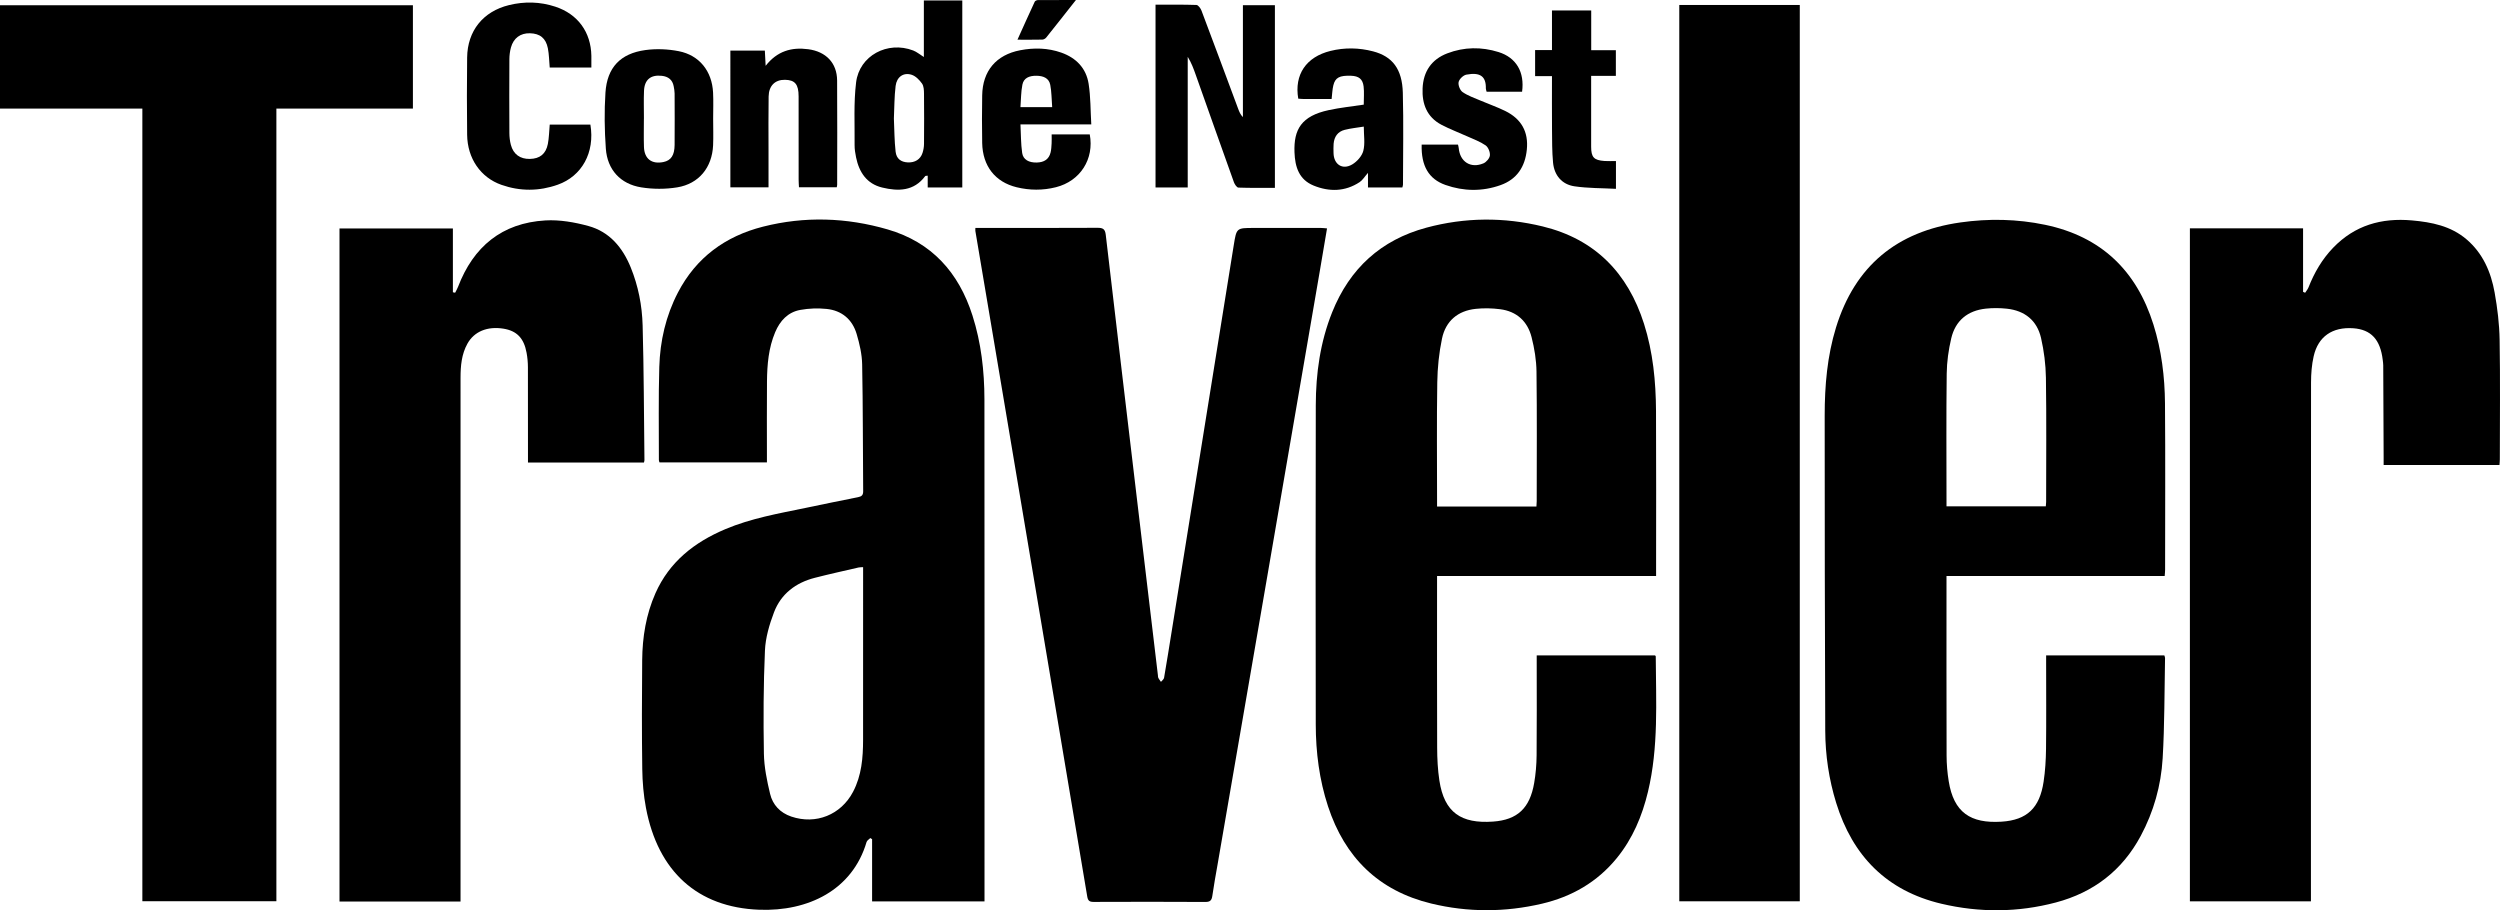
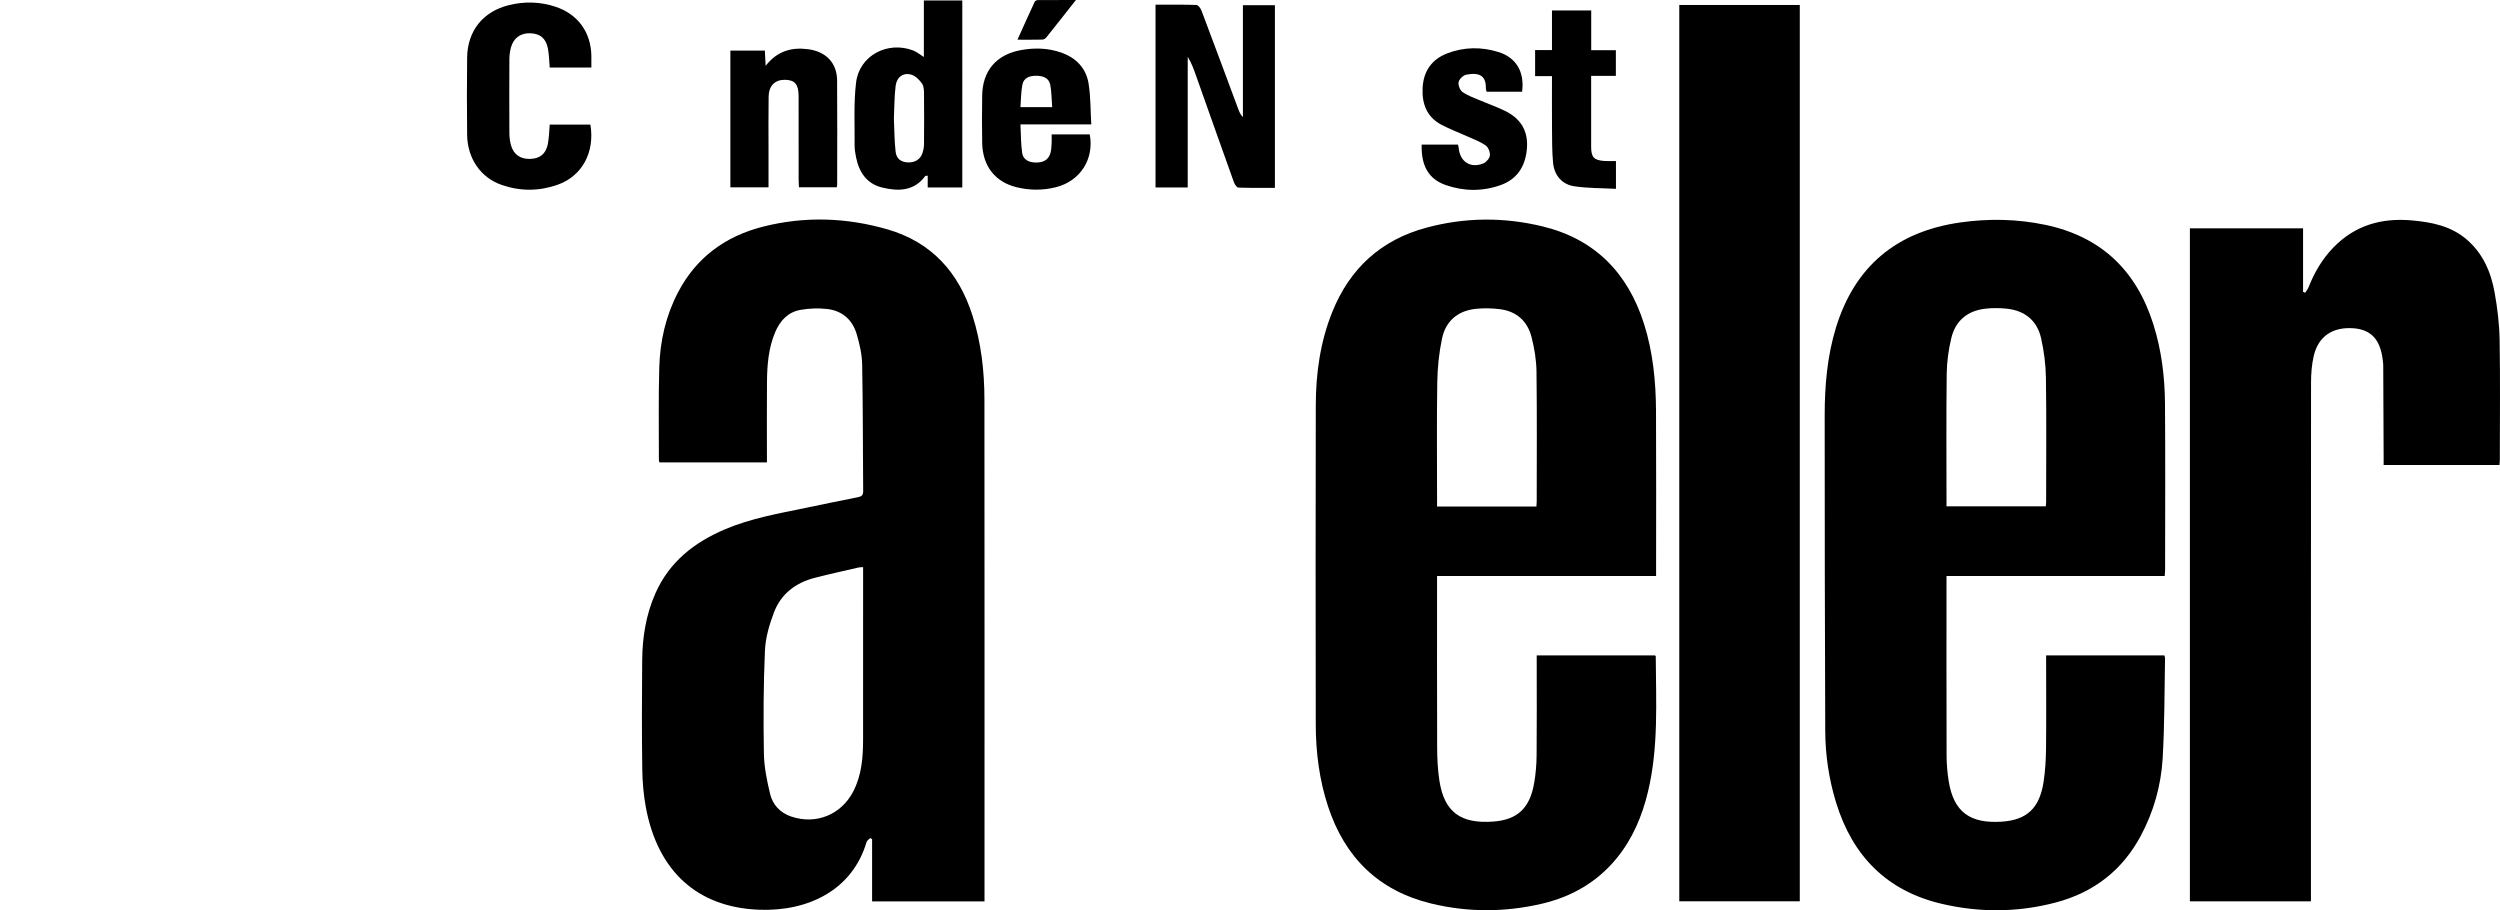
<svg xmlns="http://www.w3.org/2000/svg" id="Livello_2" viewBox="0 0 1888.87 687.74">
  <g id="Livello_1-2">
    <g>
      <path d="M743.86,681.06h-84.95v-47c-.45-.29-.89-.59-1.34-.88-.97,.99-2.5,1.83-2.84,3.01-10.67,36.23-44.04,52.58-81.21,51.16-46.42-1.77-76.39-28.84-85.48-77-1.81-9.58-2.65-19.47-2.78-29.23-.37-27.45-.32-54.91-.06-82.36,.16-17.42,2.9-34.47,10.03-50.55,10.54-23.74,29.37-38.5,52.71-48.37,19.48-8.23,40.17-11.84,60.71-16.08,13.2-2.73,26.39-5.52,39.62-8.11,2.77-.54,3.92-1.55,3.9-4.53-.27-31.94-.15-63.89-.77-95.82-.15-7.69-1.96-15.52-4.16-22.95-3.27-11.03-11.22-17.76-22.73-18.94-6.53-.67-13.35-.43-19.81,.74-9.39,1.69-15.36,8.18-19,16.8-5.02,11.89-6.08,24.49-6.2,37.17-.17,18.47-.04,36.94-.05,55.41,0,1.81,0,3.61,0,5.86h-81.16c-.15-.56-.47-1.18-.47-1.79,.03-23.46-.38-46.93,.31-70.37,.58-19.62,4.92-38.59,14.07-56.18,13.75-26.45,35.79-42.55,64.27-49.79,31.5-8,63.13-6.95,94.22,2.09,33.25,9.66,53.7,32.54,64.06,65.02,6.59,20.65,9.02,41.94,9.04,63.46,.12,124.63,.06,249.26,.06,373.9v5.34Zm-91.75-252.55c-1.57,.11-2.55,.05-3.47,.27-11.03,2.56-22.09,4.98-33.05,7.8-14.4,3.71-25.49,12.11-30.8,26.07-3.5,9.21-6.42,19.17-6.84,28.91-1.14,25.91-1.24,51.89-.79,77.83,.18,10.18,2.3,20.45,4.68,30.41,1.97,8.29,7.6,14.31,16.01,17.16,18.62,6.32,37.57-1.35,46.68-18.71,6.49-12.36,7.55-25.73,7.57-39.28,.06-41.61,.02-83.21,.02-124.82,0-1.79,0-3.57,0-5.64Z" />
      <path d="M1635.53,435.22h-164.86c0,2.29,0,4.08,0,5.87,0,43.26-.07,86.53,.07,129.79,.02,6.46,.57,12.98,1.6,19.35,3.79,23.63,16.47,32.07,39.91,30.59,19.34-1.23,28.8-10.39,31.78-30.16,1.24-8.19,1.74-16.54,1.84-24.83,.25-21.63,.08-43.26,.08-64.89v-5.74h89.31c.21,.74,.54,1.35,.53,1.96-.5,25.26-.31,50.57-1.8,75.77-1.21,20.55-6.76,40.33-16.58,58.66-13.99,26.11-35.66,42.72-64.08,50.26-28.67,7.6-57.68,7.78-86.52,.97-41.34-9.76-67.11-36.13-79.49-76.2-5.49-17.77-8.2-36.03-8.27-54.57-.29-79.36-.45-158.72-.42-238.09,.01-22.49,1.88-44.84,8.56-66.54,14.34-46.56,46.06-72.55,93.94-79.35,21.42-3.04,42.83-2.65,64.06,1.78,42.27,8.83,69.02,34.56,81.83,75.36,6.08,19.37,8.57,39.35,8.73,59.52,.33,41.93,.1,83.86,.09,125.79,0,1.3-.17,2.6-.32,4.7Zm-164.86-52.66h75.04c.1-1.32,.23-2.29,.24-3.26,.01-31.29,.3-62.58-.16-93.86-.15-10.05-1.45-20.26-3.69-30.07-3.03-13.22-12.27-20.66-25.79-22.13-5.26-.57-10.68-.61-15.94-.05-13.72,1.47-22.96,9.02-26.12,22.45-2.04,8.67-3.31,17.71-3.42,26.6-.4,31.78-.16,63.57-.16,95.36v4.96Z" />
      <path d="M1251.27,435.18h-165.5c0,2.34,0,4.12,0,5.91,0,41.27-.09,82.54,.07,123.81,.03,8.29,.44,16.66,1.68,24.84,3.7,24.25,16.53,32.69,40.48,31.02,18.63-1.3,27.88-10.24,31.14-29.15,1.18-6.85,1.77-13.88,1.84-20.83,.22-23.13,.08-46.26,.08-69.39,0-1.97,0-3.93,0-6.2h89.45c.32,.45,.49,.58,.49,.71,.17,34.23,2.21,68.57-5.88,102.32-4.39,18.33-11.56,35.42-23.59,50.16-14.78,18.11-34.02,29.14-56.55,34.42-27.84,6.52-55.84,6.6-83.64-.14-39.81-9.66-65.28-34.86-77.95-73.42-6.6-20.11-9.24-40.87-9.27-61.92-.13-80.38-.16-160.76,.02-241.14,.05-24.1,3.35-47.78,12.41-70.35,13.21-32.93,36.78-54.55,71.14-63.81,29.17-7.86,58.66-8.07,87.96-.92,39.56,9.66,64.27,35.21,76.46,73.49,6.83,21.46,8.96,43.63,9.09,65.98,.22,39.94,.06,79.88,.06,119.82v4.81Zm-90.42-52.48c.09-1.75,.21-2.9,.21-4.04,0-32.62,.26-65.24-.16-97.85-.11-8.71-1.56-17.59-3.72-26.05-3.06-12.02-11.26-19.55-23.81-21.14-6.05-.77-12.32-.91-18.38-.27-13.58,1.43-22.7,9.21-25.48,22.43-2.27,10.81-3.41,22.02-3.58,33.08-.47,29.45-.16,58.91-.16,88.37,0,1.76,0,3.52,0,5.49h75.08Z" />
-       <path d="M107.56,82.04H0V3.97H311.97V82.04h-103.15V680.92H107.56V82.04Z" />
-       <path d="M736.94,172.21c2.02,0,3.66,0,5.29,0,28.98,0,57.96,.08,86.93-.09,4.08-.02,5.77,.85,6.29,5.24,7.95,68.21,16.07,136.41,24.16,204.61,5.08,42.77,10.17,85.53,15.26,128.3,.08,.66,.02,1.4,.31,1.96,.55,1.04,1.31,1.97,1.98,2.95,.81-1.01,2.16-1.93,2.35-3.04,2.1-12.13,4.02-24.28,5.97-36.43,15.57-96.88,31.13-193.76,46.71-290.63,2.07-12.86,2.1-12.85,15.11-12.85,16.99,0,33.97,0,50.96,.01,1.29,0,2.59,.19,4.38,.33-1.91,11.26-3.74,22.21-5.62,33.16-13.22,76.87-26.44,153.73-39.68,230.6-12.45,72.27-24.93,144.54-37.4,216.82-1.36,7.87-2.84,15.71-3.95,23.61-.48,3.39-1.55,4.73-5.28,4.71-28.14-.17-56.29-.14-84.44-.03-3.13,.01-4.28-.93-4.8-4.04-10.87-65.12-21.84-130.23-32.79-195.34-12.52-74.46-25.03-148.92-37.55-223.37-4.72-28.04-9.47-56.08-14.19-84.13-.08-.47,0-.97,0-2.33Z" />
      <path d="M1654.57,172.52h85.51v47.99c.52,.23,1.04,.46,1.56,.69,.87-1.36,1.98-2.63,2.56-4.1,4.37-11.1,10.24-21.23,18.58-29.89,16.36-16.99,36.5-22.73,59.54-20.68,15.01,1.34,29.39,4.2,41.25,14.3,12.4,10.56,18.48,24.75,21.25,40.24,2.1,11.74,3.56,23.73,3.76,35.63,.52,30.11,.18,60.23,.16,90.34,0,1.3-.16,2.6-.27,4.27h-87.52c0-2.01,0-3.94,0-5.87-.1-23.12-.19-46.25-.3-69.37,0-1.32-.21-2.65-.36-3.97-1.81-15.57-8.83-23.14-22.33-24.09-15.71-1.09-26.47,6.21-29.87,21.15-1.46,6.41-1.98,13.17-1.99,19.77-.11,128.45-.08,256.9-.08,385.35,0,2.13,0,4.26,0,6.72h-91.45V172.52Z" />
-       <path d="M347.95,681.16h-91.44V172.61h85.67v48.22l1.7,.34c.73-1.46,1.59-2.87,2.17-4.39,11.61-30.42,33.19-48.34,66.05-50.24,10.72-.62,21.97,1.35,32.42,4.2,16.02,4.37,25.89,16.25,32.03,31.32,5.71,14.04,8.58,28.82,8.99,43.8,.92,33.92,.98,67.85,1.37,101.78,0,.48-.18,.96-.36,1.8h-87.64v-5.56c0-22.13,.04-44.27-.04-66.4-.01-3.64-.35-7.32-1-10.9-2.01-11.13-7.45-16.66-17.56-18.27-12.09-1.92-22.04,2.15-27.15,11.35-4.43,7.97-5.18,16.77-5.19,25.64-.02,83.38-.01,166.75-.01,250.13,0,46.43,0,92.86,0,139.29,0,1.97,0,3.94,0,6.43Z" />
      <path d="M1268.78,3.76h91.04V680.97h-91.04V3.76Z" />
      <path d="M873.07,3.55c10.65,0,20.78-.16,30.89,.2,1.35,.05,3.16,2.53,3.81,4.24,9.35,24.72,18.53,49.51,27.75,74.28,.8,2.14,1.65,4.26,3.56,6.25V3.94h24.17V141.92c-9.36,0-18.47,.15-27.57-.18-1.2-.04-2.8-2.42-3.38-4.01-9.71-27.07-19.29-54.19-28.9-81.3-1.6-4.52-3.24-9.04-6.02-13.48v98.68h-24.32V3.55Z" />
      <path d="M698.02,43.09V.36h29.04V141.64h-26.13v-8.91c-1.04,.16-1.7,.07-1.89,.33-8.54,11.49-20.36,11.57-32.5,8.64-11.65-2.81-17.42-11.52-19.73-22.76-.63-3.08-1.15-6.26-1.12-9.38,.16-15.77-.77-31.7,1.13-47.28,2.48-20.31,23.82-31.54,43.14-24.13,2.7,1.04,5.04,3.05,8.06,4.93Zm-22.64,46.57c.38,8.36,.36,16.68,1.29,24.9,.61,5.44,4.09,7.88,9.15,8.14,5.45,.28,9.63-2.27,11.21-7.22,.7-2.18,1.1-4.55,1.11-6.83,.1-12.62,.13-25.24-.01-37.86-.03-2.61-.13-5.73-1.52-7.68-1.96-2.75-4.82-5.68-7.89-6.64-6.1-1.92-11.2,1.63-12.04,8.44-1.01,8.2-.92,16.53-1.31,24.76Z" />
      <path d="M446.8,51.05h-31.46c-.46-5.06-.48-9.9-1.4-14.56-1.52-7.69-6.01-11.18-13.57-11.36-7.12-.17-12.36,3.6-14.33,10.73-.78,2.84-1.16,5.89-1.18,8.84-.1,18.63-.1,37.26,0,55.88,.02,2.96,.36,6,1.12,8.86,1.91,7.15,7.02,10.78,14.36,10.63,7.51-.15,12.11-3.73,13.59-11.34,.9-4.66,.95-9.49,1.41-14.57h30.73c3.53,21.17-6.55,38.96-24.63,45.37-14.12,5.01-28.44,5.09-42.59,.12-15.77-5.54-25.71-19.98-25.91-37.84-.22-19.46-.24-38.92,0-58.38,.25-20.14,12.04-34.78,31.62-39.58,11.72-2.87,23.46-2.6,34.97,1.18,17.02,5.6,26.94,19.2,27.27,37.11,.05,2.8,0,5.61,0,8.9Z" />
-       <path d="M1059.53,141.65h-25.95v-11.04c-2.69,3.05-4.12,5.55-6.27,6.97-11.05,7.29-23.01,7.44-34.82,2.62-10.97-4.47-14.04-13.97-14.44-25.14-.63-17.31,5.21-27.4,25.84-31.86,8.72-1.89,17.66-2.79,26.49-4.14,0-4.8,.41-9.3-.1-13.69-.66-5.68-3.67-7.92-9.51-8.13-8.65-.3-11.94,1.34-13.37,7.26-.77,3.17-.85,6.5-1.3,10.32-7.02,0-13.98,.02-20.93-.01-1.46,0-2.91-.18-4.28-.27-3.1-18.16,5.95-31.54,24.38-36.08,10.7-2.63,21.5-2.44,32.14,.34,14.66,3.82,22.02,13.36,22.49,31.32,.61,23.11,.14,46.25,.12,69.38,0,.63-.27,1.26-.48,2.14Zm-29.12-46c-5.04,.83-9.81,1.29-14.41,2.45-5.25,1.32-7.94,5.2-8.39,10.52-.19,2.31-.1,4.65-.06,6.97,.15,8.62,6.69,13.03,14.1,8.66,3.65-2.15,7.38-6.33,8.4-10.28,1.43-5.54,.36-11.72,.36-18.31Z" />
      <path d="M551.82,38.24h26.06c.19,3.58,.36,6.97,.6,11.49,8.74-11.19,19.6-14.2,32.12-12.55,13.46,1.78,21.77,10.36,21.88,23.56,.22,26.28,.05,52.57,.04,78.85,0,.49-.15,.97-.3,1.9h-28.56c-.09-1.93-.25-3.85-.25-5.78-.02-20.96,0-41.92-.02-62.88,0-9.14-2.73-12.42-10.32-12.54-7.45-.11-12.18,4.42-12.33,12.61-.23,13.3-.08,26.62-.08,39.92,0,9.45,0,18.9,0,28.73h-28.83V38.24Z" />
      <path d="M824.51,93.97h-53.5c.39,7.55,.28,14.65,1.29,21.59,.74,5.1,5.06,7.37,11.02,7.24,5.64-.12,9.16-2.52,10.42-7.49,.57-2.23,.66-4.59,.8-6.9,.13-2.15,.03-4.31,.03-6.88h28.79c3.49,18.6-7.16,35.28-25.55,39.92-9.86,2.49-19.84,2.43-29.69,.03-16.25-3.95-25.69-16.04-26.03-33.41-.23-11.98-.19-23.96,0-35.94,.28-18.52,10.52-30.68,28.73-34.17,10.46-2.01,20.89-1.79,31.04,1.79,11.27,3.97,18.81,11.81,20.65,23.56,1.55,9.9,1.38,20.07,2.01,30.66Zm-29.54-13.05c-.47-6.05-.42-11.54-1.45-16.82-1.01-5.16-5.32-6.76-10.22-6.86-5.87-.11-9.85,1.82-10.82,6.67-1.1,5.51-1.03,11.26-1.48,17.01h23.96Z" />
-       <path d="M538.82,89.82c0,6.65,.25,13.31-.04,19.95-.74,16.71-10.68,29.1-27.11,31.79-8.86,1.45-18.33,1.43-27.2,0-15.73-2.52-25.61-13.41-26.73-29.25-1-14.06-1.21-28.28-.29-42.34,1.23-18.93,11.27-29.54,30.14-32.14,8.24-1.13,17.04-.76,25.22,.84,15.65,3.06,25.14,15.11,25.95,31.21,.33,6.63,.06,13.3,.06,19.94Zm-52.3-.22h-.03c0,7.15-.19,14.3,.05,21.44,.29,9.01,5.91,13.22,14.74,11.38,5.69-1.18,8.36-5.07,8.42-12.9,.1-12.97,.06-25.93,0-38.9,0-1.81-.37-3.63-.69-5.42-.91-4.95-4.13-7.37-8.96-7.91-8.37-.95-13.12,2.88-13.47,11.36-.29,6.97-.06,13.96-.06,20.94Z" />
      <path d="M1150.02,69.29h-26.81c-.23-.93-.59-1.71-.58-2.47,.22-9.06-4.2-12.42-14.72-10.42-2.33,.44-5.37,3.35-5.85,5.6-.49,2.29,1.04,6.21,2.98,7.56,4.02,2.79,8.87,4.43,13.44,6.39,6.26,2.69,12.74,4.91,18.84,7.92,12.02,5.92,17.65,15.61,16.27,29.2-1.31,12.94-7.45,22.38-19.86,26.8-13.79,4.91-27.88,4.71-41.62-.13-12.74-4.49-18.4-14.5-17.98-30.48h27.45c.17,.79,.48,1.7,.56,2.63,.91,10.34,9.02,15.58,18.67,11.53,2.19-.92,4.67-3.83,4.88-6.03,.23-2.47-1.26-6.18-3.25-7.56-4.17-2.89-9.13-4.66-13.82-6.79-6.5-2.95-13.24-5.45-19.54-8.77-11-5.8-14.77-15.77-14.24-27.57,.56-12.68,6.71-21.81,18.68-26.4,12.71-4.87,25.82-5,38.7-.97,13.45,4.2,19.78,15.19,17.79,29.95Z" />
      <path d="M1159.86,37.85h12.73V7.91h29.65v30.01h18.62v19.41h-18.67v13.03c0,13.47,0,26.94,0,40.41,0,8.08,2.04,10.31,10.14,10.87,2.77,.19,5.55,.03,8.6,.03v21c-10.64-.57-21.13-.39-31.36-1.91-9.47-1.4-15.25-8.28-16.16-17.84-.79-8.41-.71-16.92-.79-25.38-.11-13.11-.03-26.23-.03-40h-12.74v-19.68Z" />
      <path d="M812.92,0c-8.04,10.19-15.2,19.33-22.46,28.38-.64,.8-1.9,1.51-2.89,1.54-5.93,.14-11.86,.07-18.83,.07,4.57-10.12,8.75-19.45,13.06-28.72,.31-.66,1.59-1.21,2.43-1.22,9.12-.09,18.25-.05,28.68-.05Z" />
    </g>
  </g>
</svg>